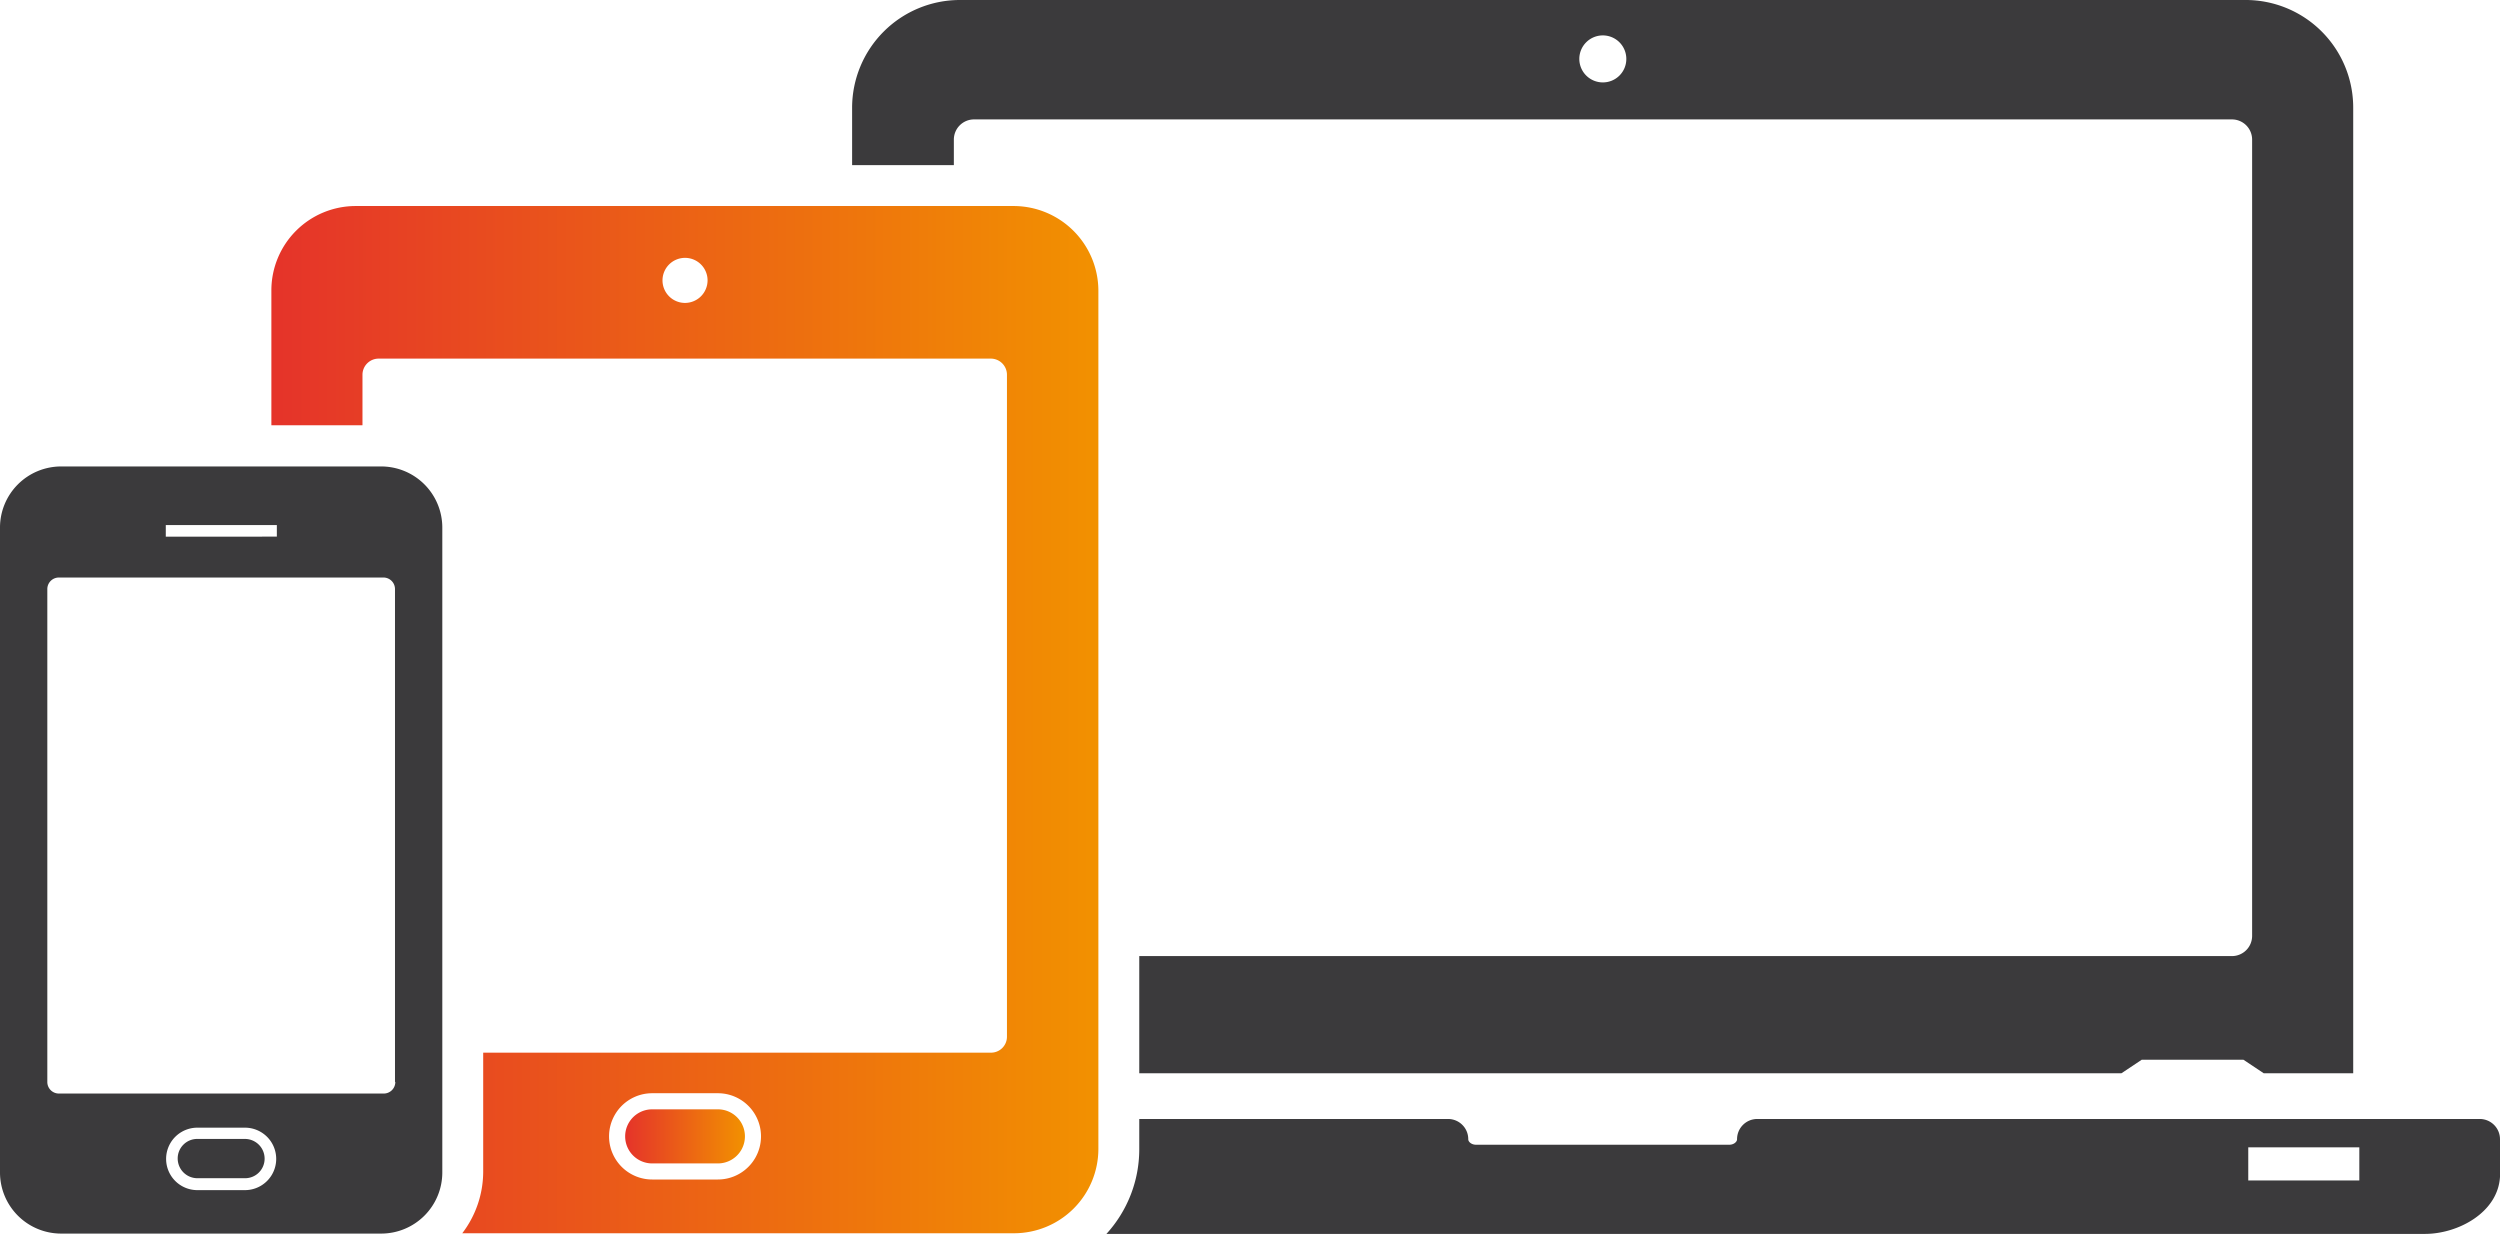
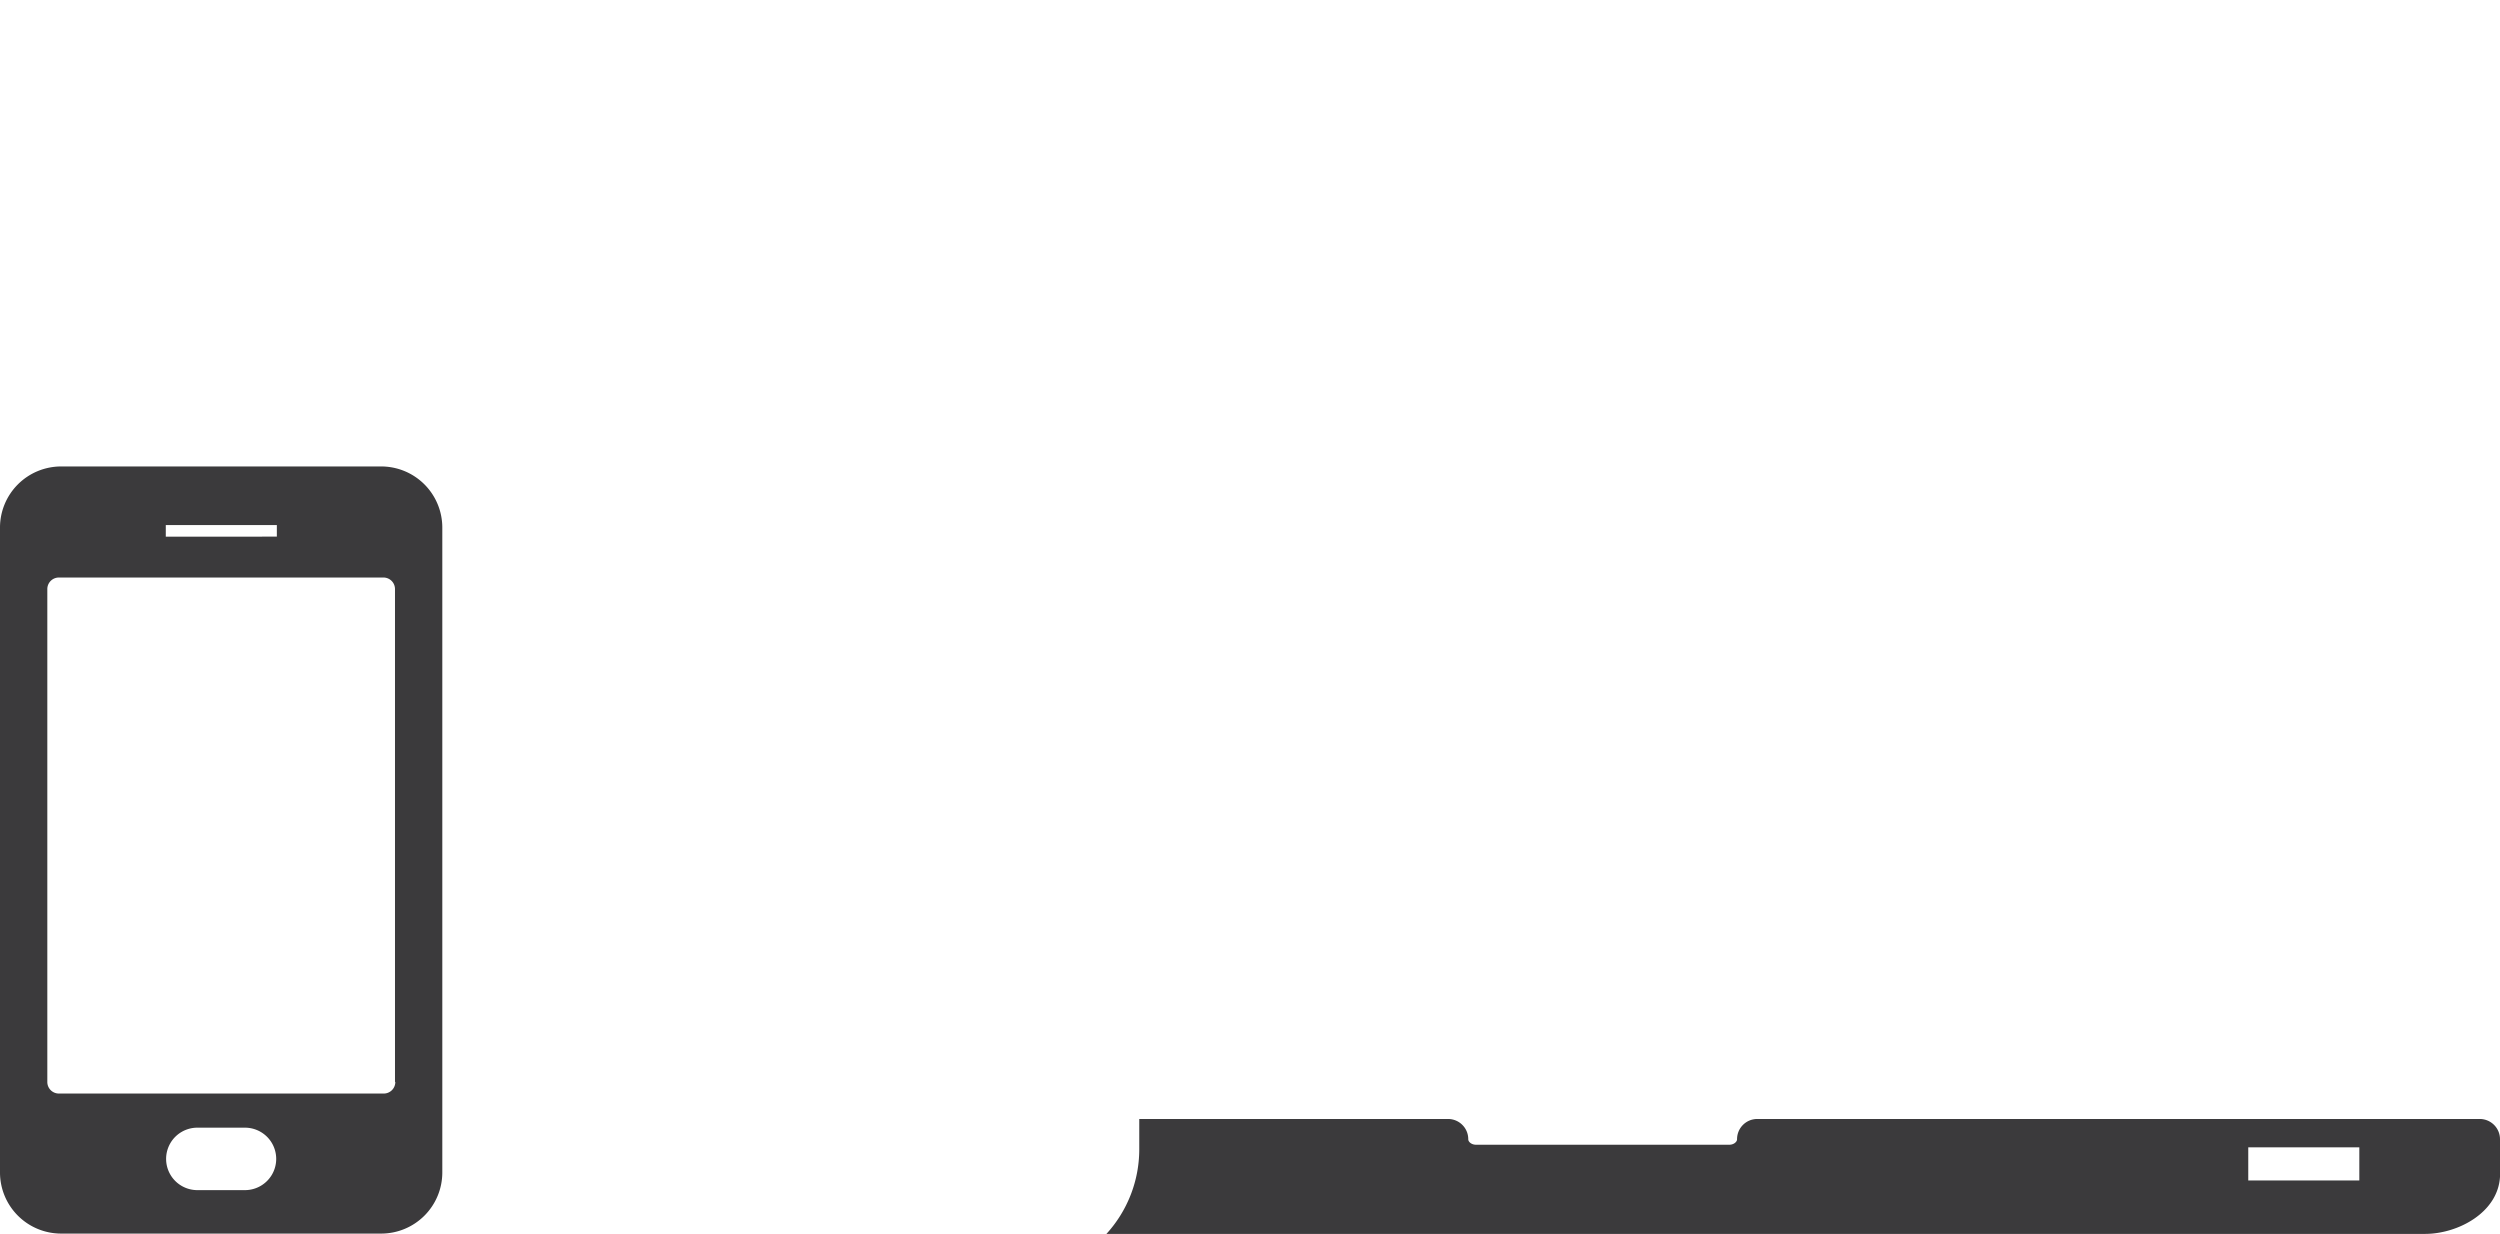
<svg xmlns="http://www.w3.org/2000/svg" xmlns:xlink="http://www.w3.org/1999/xlink" id="Cornell_Service_Icons_-20" data-name="Cornell Service Icons_-20" width="619.215" height="305.621" viewBox="0 0 619.215 305.621">
  <defs>
    <linearGradient id="linear-gradient" x1="-0.002" y1="0.502" x2="1" y2="0.502" gradientUnits="objectBoundingBox">
      <stop offset="0" stop-color="#e5332a" />
      <stop offset="1" stop-color="#f29100" />
    </linearGradient>
    <linearGradient id="linear-gradient-2" x1="0" y1="0.5" x2="1" y2="0.5" xlink:href="#linear-gradient" />
  </defs>
-   <path id="Path_29108" data-name="Path 29108" d="M71.864,353.8h-11.8a4.832,4.832,0,0,0-4.864,4.864,4.883,4.883,0,0,0,4.864,4.864h11.8a4.832,4.832,0,0,0,4.864-4.864A4.883,4.883,0,0,0,71.864,353.8Z" transform="translate(-11.187 -71.701)" fill="#3b3a3c" />
-   <path id="Path_29109" data-name="Path 29109" d="M217.163,344.6H200.9a6.7,6.7,0,1,0,0,13.4h16.266a6.7,6.7,0,0,0,0-13.4Z" transform="translate(-39.356 -69.836)" fill="url(#linear-gradient)" />
  <path id="Path_29110" data-name="Path 29110" d="M94.405,144.9H15.149A15.143,15.143,0,0,0,0,160.049V319.757a15.143,15.143,0,0,0,15.149,15.149H94.405a15.143,15.143,0,0,0,15.149-15.149V160.049A15.143,15.143,0,0,0,94.405,144.9ZM41.063,159.412H68.571v2.87H41.063ZM60.678,324.142h-11.8a7.734,7.734,0,0,1,0-15.468h11.8a7.734,7.734,0,0,1,0,15.468Zm37.236-26.791a2.859,2.859,0,0,1-2.87,2.87H14.591a2.859,2.859,0,0,1-2.87-2.87V175.279a2.858,2.858,0,0,1,2.87-2.87H94.963a2.858,2.858,0,0,1,2.87,2.87V297.352Z" transform="translate(0 -29.365)" fill="#3b3a3c" />
  <path id="Path_29111" data-name="Path 29111" d="M683.846,347.6H504.922a5,5,0,0,0-5.023,5.023c0,.638-.8,1.355-1.914,1.355H435.235c-1.116,0-1.914-.718-1.914-1.355A5,5,0,0,0,428.3,347.6H351.833v7.575a31.072,31.072,0,0,1-8.133,20.89H670.291c8.053,0,18.02-5.183,18.578-14.113V352.7A5.021,5.021,0,0,0,683.846,347.6Zm-29.821,15.229H626.517v-8.213h27.508Z" transform="translate(-69.654 -70.444)" fill="#3b3a3c" fill-rule="evenodd" />
-   <path id="Path_29112" data-name="Path 29112" d="M609.789,0H291.411A26.712,26.712,0,0,0,264.7,26.711V40.9h25.2V34.6a5,5,0,0,1,5.023-5.023H606.44a5,5,0,0,1,5.023,5.023V231.787a5,5,0,0,1-5.023,5.023H335.823v29.023H579.091l5.023-3.349h25.2l5.023,3.349H636.5V26.631A26.645,26.645,0,0,0,609.789,0ZM450.64,20.412a5.821,5.821,0,1,1,5.821-5.821A5.8,5.8,0,0,1,450.64,20.412Z" transform="translate(-53.644)" fill="#3b3a3c" fill-rule="evenodd" />
  <g id="Group_5486" data-name="Group 5486" transform="translate(67.216 51.03)">
-     <path id="Path_29113" data-name="Path 29113" d="M268.247,64H105.19A20.894,20.894,0,0,0,84.3,84.811V118.3h22.565V105.781a4,4,0,0,1,3.987-3.987H262.506a4,4,0,0,1,3.987,3.987V269.714a3.948,3.948,0,0,1-3.987,3.987H136.765v29.581a25.188,25.188,0,0,1-5.183,15.149H268.247a20.911,20.911,0,0,0,20.89-20.89V84.89A21.014,21.014,0,0,0,268.247,64ZM186.758,88a5.581,5.581,0,1,1,5.581-5.581A5.6,5.6,0,0,1,186.758,88Zm8.133,217.116H178.625a10.684,10.684,0,1,1,0-21.369h16.266a10.684,10.684,0,0,1,0,21.369Z" transform="translate(-84.3 -64)" fill="url(#linear-gradient-2)" />
-   </g>
+     </g>
</svg>